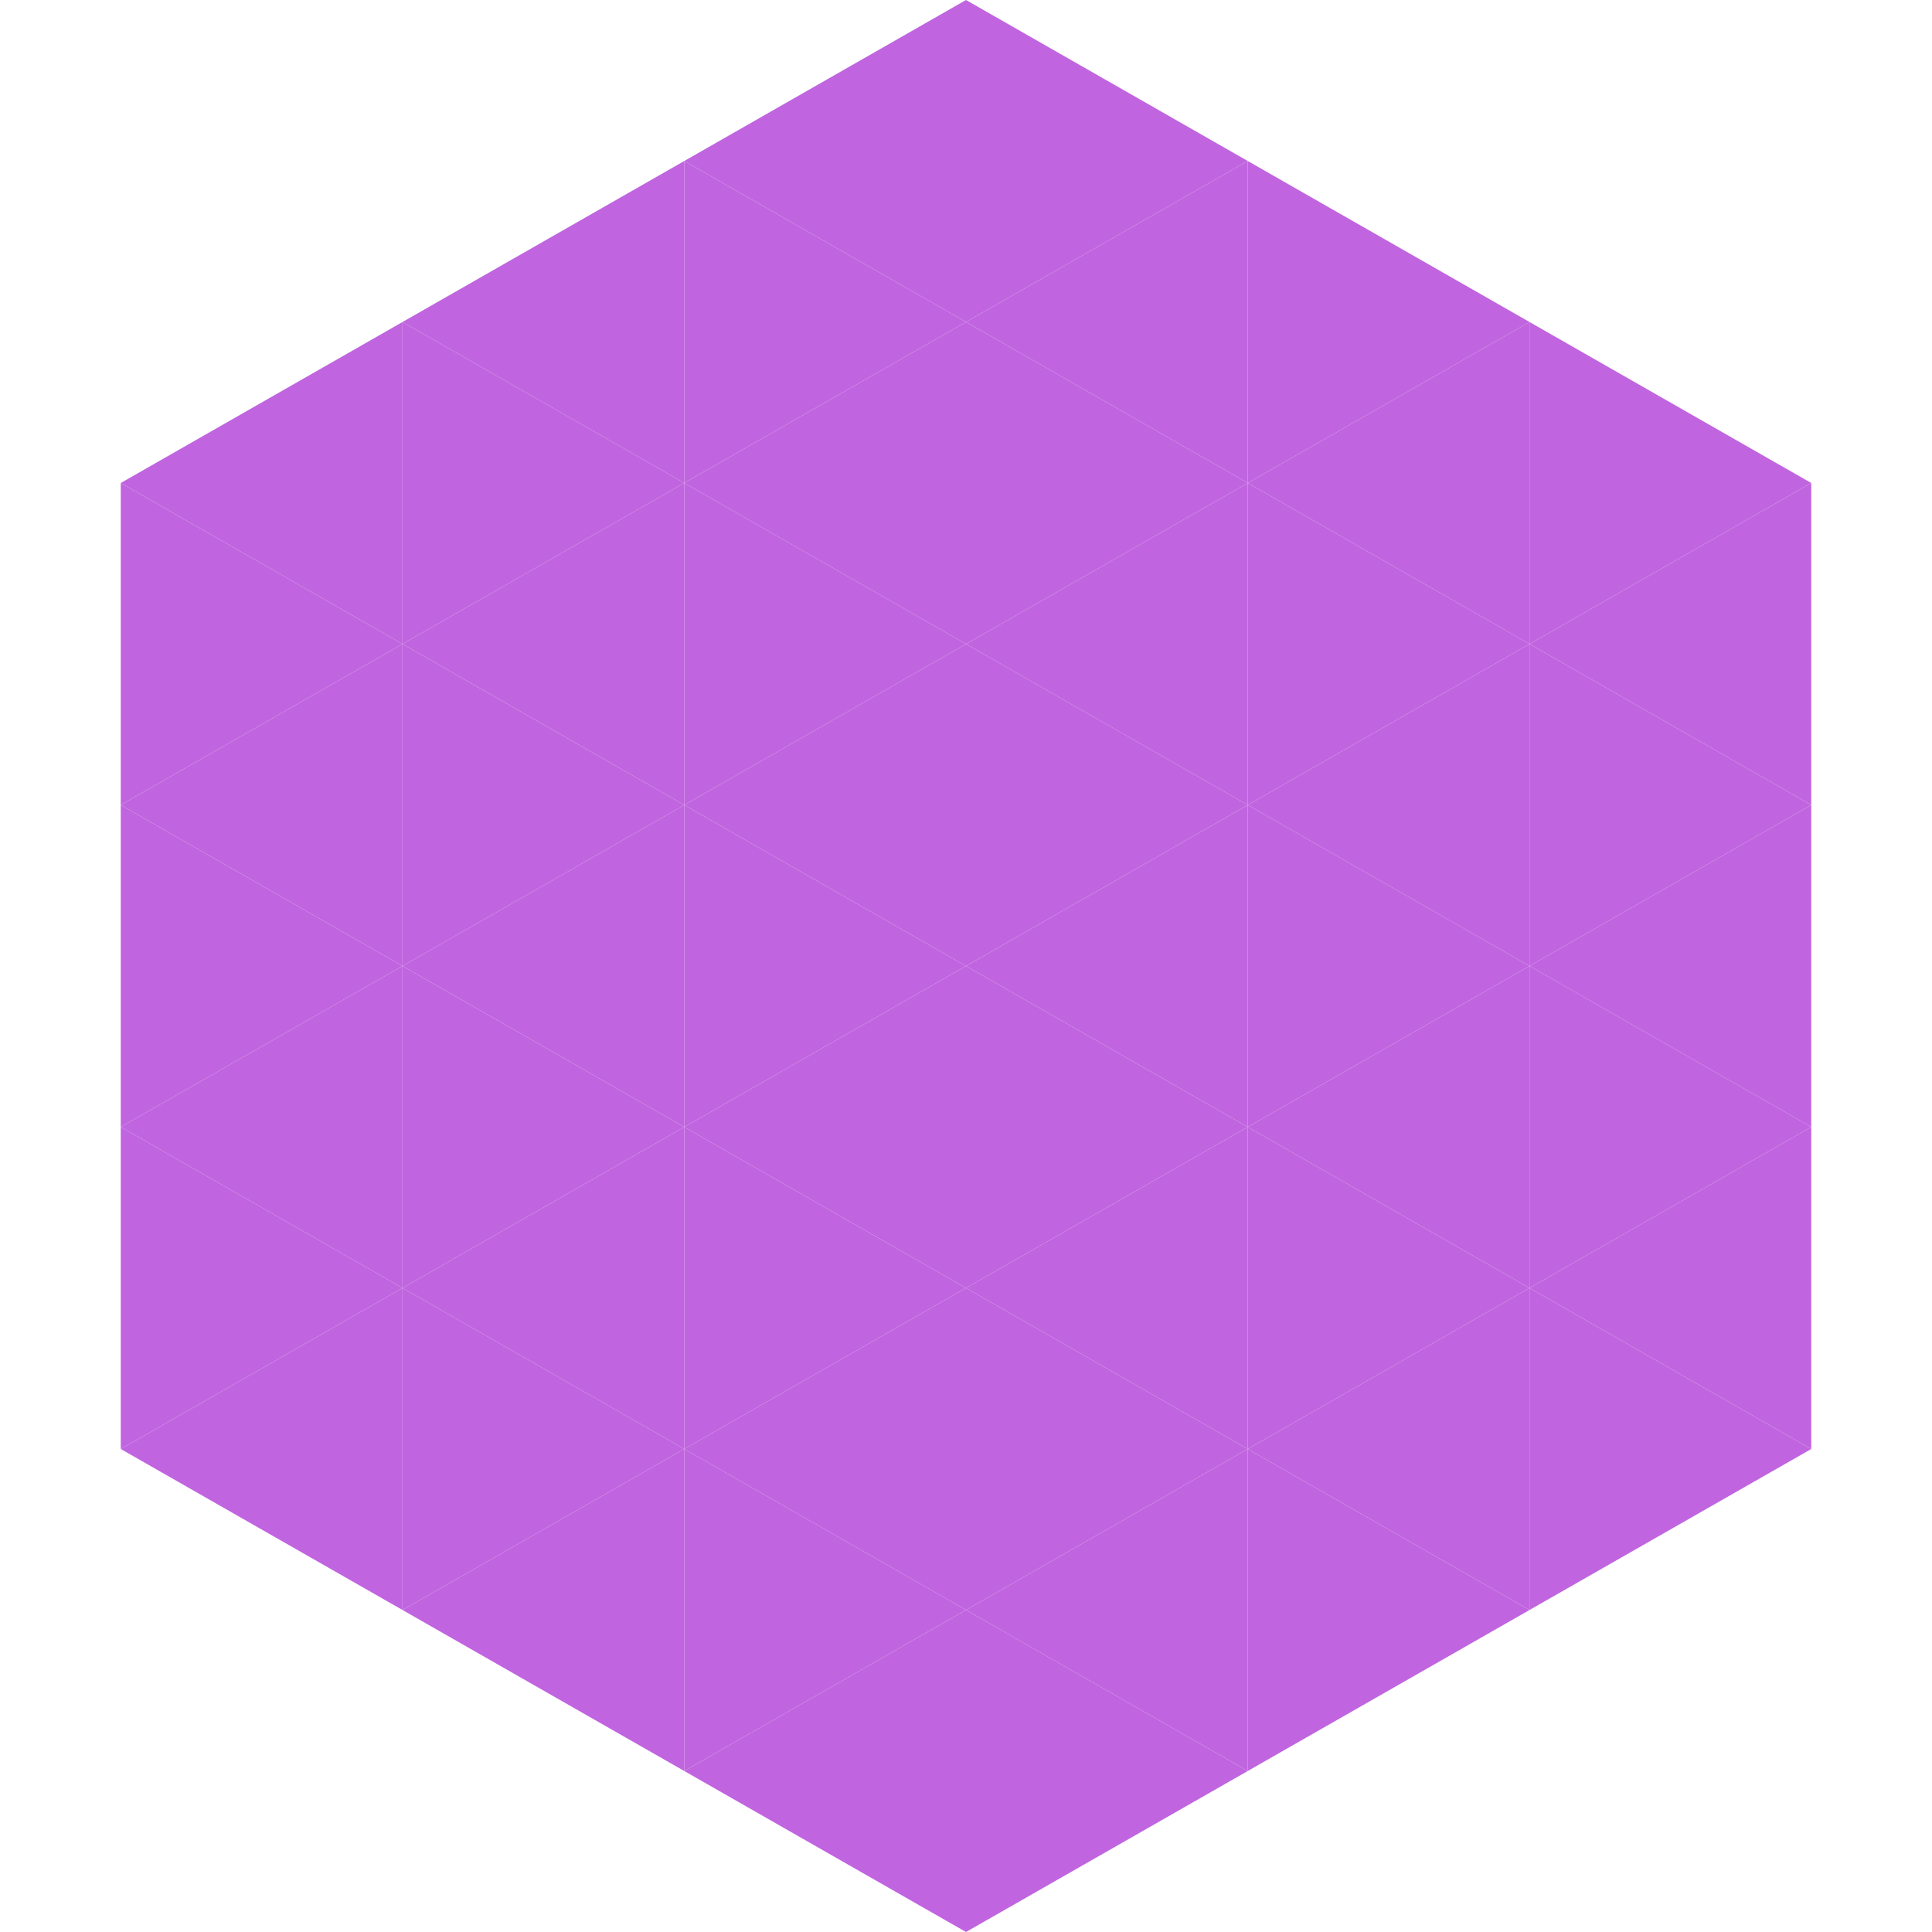
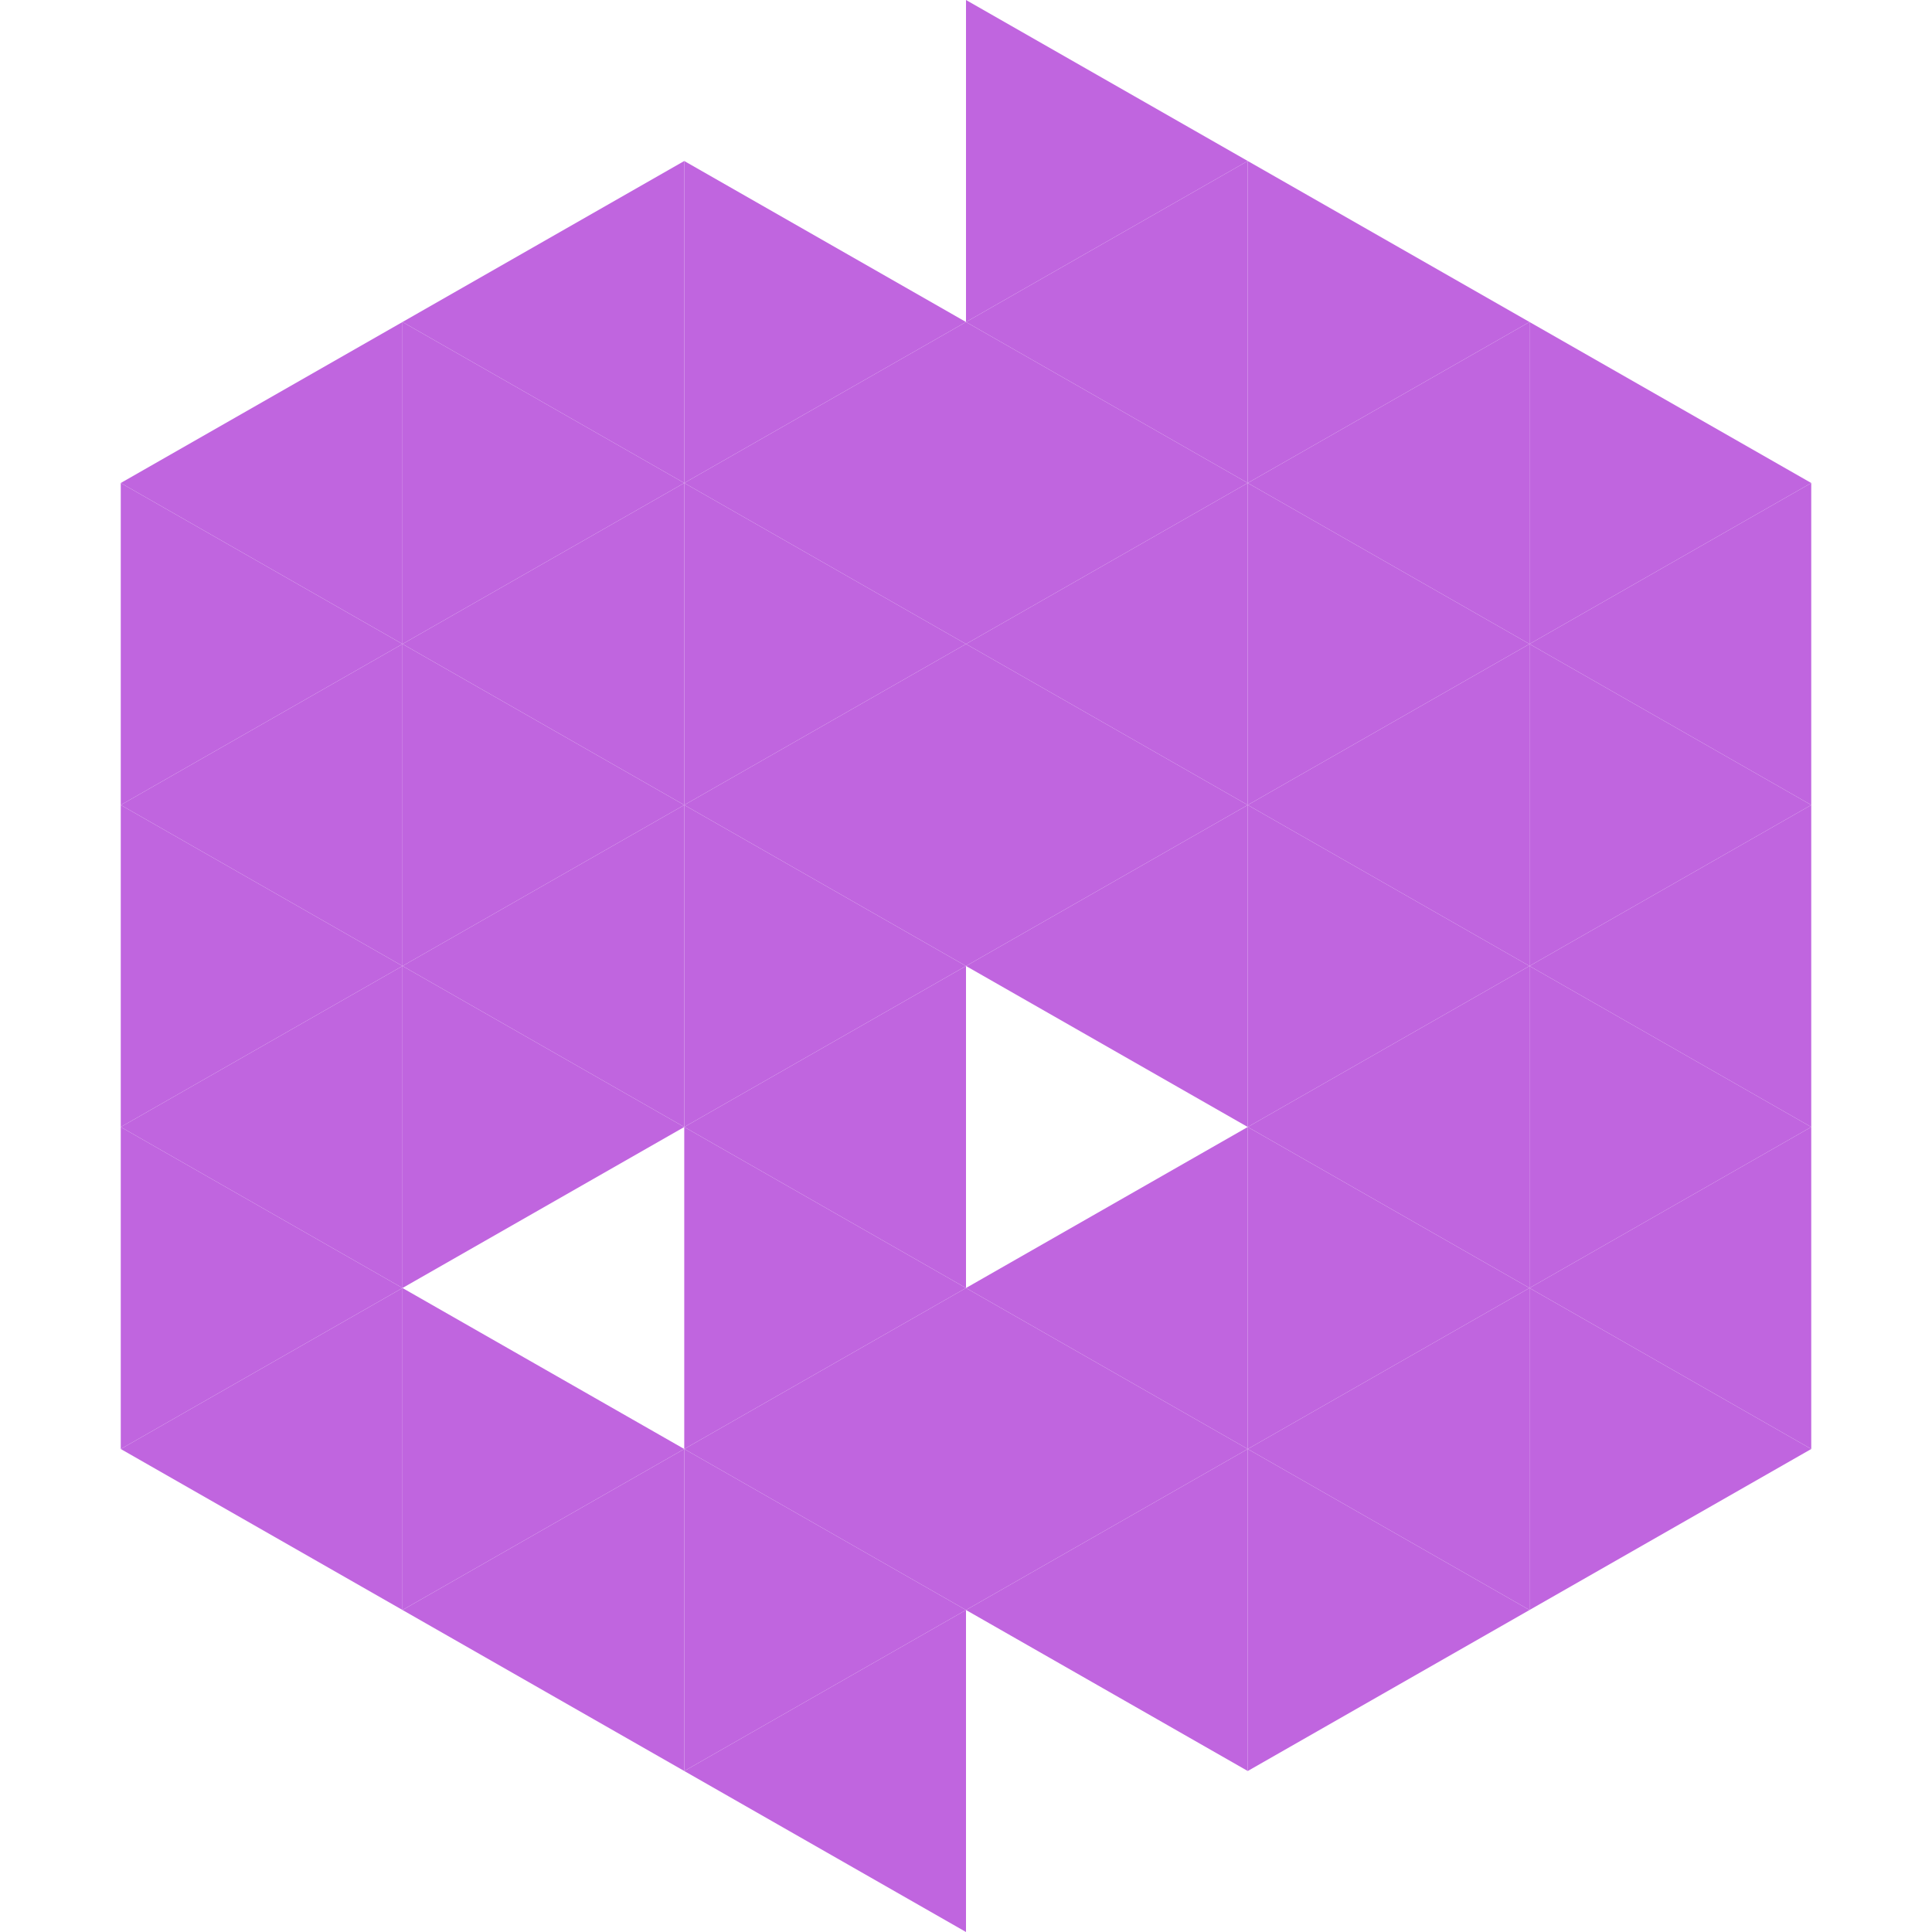
<svg xmlns="http://www.w3.org/2000/svg" width="240" height="240">
  <polygon points="50,40 15,60 50,80" style="fill:rgb(192,101,223)" />
  <polygon points="190,40 225,60 190,80" style="fill:rgb(192,101,223)" />
  <polygon points="15,60 50,80 15,100" style="fill:rgb(192,101,223)" />
  <polygon points="225,60 190,80 225,100" style="fill:rgb(192,101,223)" />
  <polygon points="50,80 15,100 50,120" style="fill:rgb(192,101,223)" />
  <polygon points="190,80 225,100 190,120" style="fill:rgb(192,101,223)" />
  <polygon points="15,100 50,120 15,140" style="fill:rgb(192,101,223)" />
  <polygon points="225,100 190,120 225,140" style="fill:rgb(192,101,223)" />
  <polygon points="50,120 15,140 50,160" style="fill:rgb(192,101,223)" />
  <polygon points="190,120 225,140 190,160" style="fill:rgb(192,101,223)" />
  <polygon points="15,140 50,160 15,180" style="fill:rgb(192,101,223)" />
  <polygon points="225,140 190,160 225,180" style="fill:rgb(192,101,223)" />
  <polygon points="50,160 15,180 50,200" style="fill:rgb(192,101,223)" />
  <polygon points="190,160 225,180 190,200" style="fill:rgb(192,101,223)" />
  <polygon points="15,180 50,200 15,220" style="fill:rgb(255,255,255); fill-opacity:0" />
  <polygon points="225,180 190,200 225,220" style="fill:rgb(255,255,255); fill-opacity:0" />
  <polygon points="50,0 85,20 50,40" style="fill:rgb(255,255,255); fill-opacity:0" />
  <polygon points="190,0 155,20 190,40" style="fill:rgb(255,255,255); fill-opacity:0" />
  <polygon points="85,20 50,40 85,60" style="fill:rgb(192,101,223)" />
  <polygon points="155,20 190,40 155,60" style="fill:rgb(192,101,223)" />
  <polygon points="50,40 85,60 50,80" style="fill:rgb(192,101,223)" />
  <polygon points="190,40 155,60 190,80" style="fill:rgb(192,101,223)" />
  <polygon points="85,60 50,80 85,100" style="fill:rgb(192,101,223)" />
  <polygon points="155,60 190,80 155,100" style="fill:rgb(192,101,223)" />
  <polygon points="50,80 85,100 50,120" style="fill:rgb(192,101,223)" />
  <polygon points="190,80 155,100 190,120" style="fill:rgb(192,101,223)" />
  <polygon points="85,100 50,120 85,140" style="fill:rgb(192,101,223)" />
  <polygon points="155,100 190,120 155,140" style="fill:rgb(192,101,223)" />
  <polygon points="50,120 85,140 50,160" style="fill:rgb(192,101,223)" />
  <polygon points="190,120 155,140 190,160" style="fill:rgb(192,101,223)" />
-   <polygon points="85,140 50,160 85,180" style="fill:rgb(192,101,223)" />
  <polygon points="155,140 190,160 155,180" style="fill:rgb(192,101,223)" />
  <polygon points="50,160 85,180 50,200" style="fill:rgb(192,101,223)" />
  <polygon points="190,160 155,180 190,200" style="fill:rgb(192,101,223)" />
  <polygon points="85,180 50,200 85,220" style="fill:rgb(192,101,223)" />
  <polygon points="155,180 190,200 155,220" style="fill:rgb(192,101,223)" />
-   <polygon points="120,0 85,20 120,40" style="fill:rgb(192,101,223)" />
  <polygon points="120,0 155,20 120,40" style="fill:rgb(192,101,223)" />
  <polygon points="85,20 120,40 85,60" style="fill:rgb(192,101,223)" />
  <polygon points="155,20 120,40 155,60" style="fill:rgb(192,101,223)" />
  <polygon points="120,40 85,60 120,80" style="fill:rgb(192,101,223)" />
  <polygon points="120,40 155,60 120,80" style="fill:rgb(192,101,223)" />
  <polygon points="85,60 120,80 85,100" style="fill:rgb(192,101,223)" />
  <polygon points="155,60 120,80 155,100" style="fill:rgb(192,101,223)" />
  <polygon points="120,80 85,100 120,120" style="fill:rgb(192,101,223)" />
  <polygon points="120,80 155,100 120,120" style="fill:rgb(192,101,223)" />
  <polygon points="85,100 120,120 85,140" style="fill:rgb(192,101,223)" />
  <polygon points="155,100 120,120 155,140" style="fill:rgb(192,101,223)" />
  <polygon points="120,120 85,140 120,160" style="fill:rgb(192,101,223)" />
-   <polygon points="120,120 155,140 120,160" style="fill:rgb(192,101,223)" />
  <polygon points="85,140 120,160 85,180" style="fill:rgb(192,101,223)" />
  <polygon points="155,140 120,160 155,180" style="fill:rgb(192,101,223)" />
  <polygon points="120,160 85,180 120,200" style="fill:rgb(192,101,223)" />
  <polygon points="120,160 155,180 120,200" style="fill:rgb(192,101,223)" />
  <polygon points="85,180 120,200 85,220" style="fill:rgb(192,101,223)" />
  <polygon points="155,180 120,200 155,220" style="fill:rgb(192,101,223)" />
  <polygon points="120,200 85,220 120,240" style="fill:rgb(192,101,223)" />
-   <polygon points="120,200 155,220 120,240" style="fill:rgb(192,101,223)" />
  <polygon points="85,220 120,240 85,260" style="fill:rgb(255,255,255); fill-opacity:0" />
  <polygon points="155,220 120,240 155,260" style="fill:rgb(255,255,255); fill-opacity:0" />
</svg>